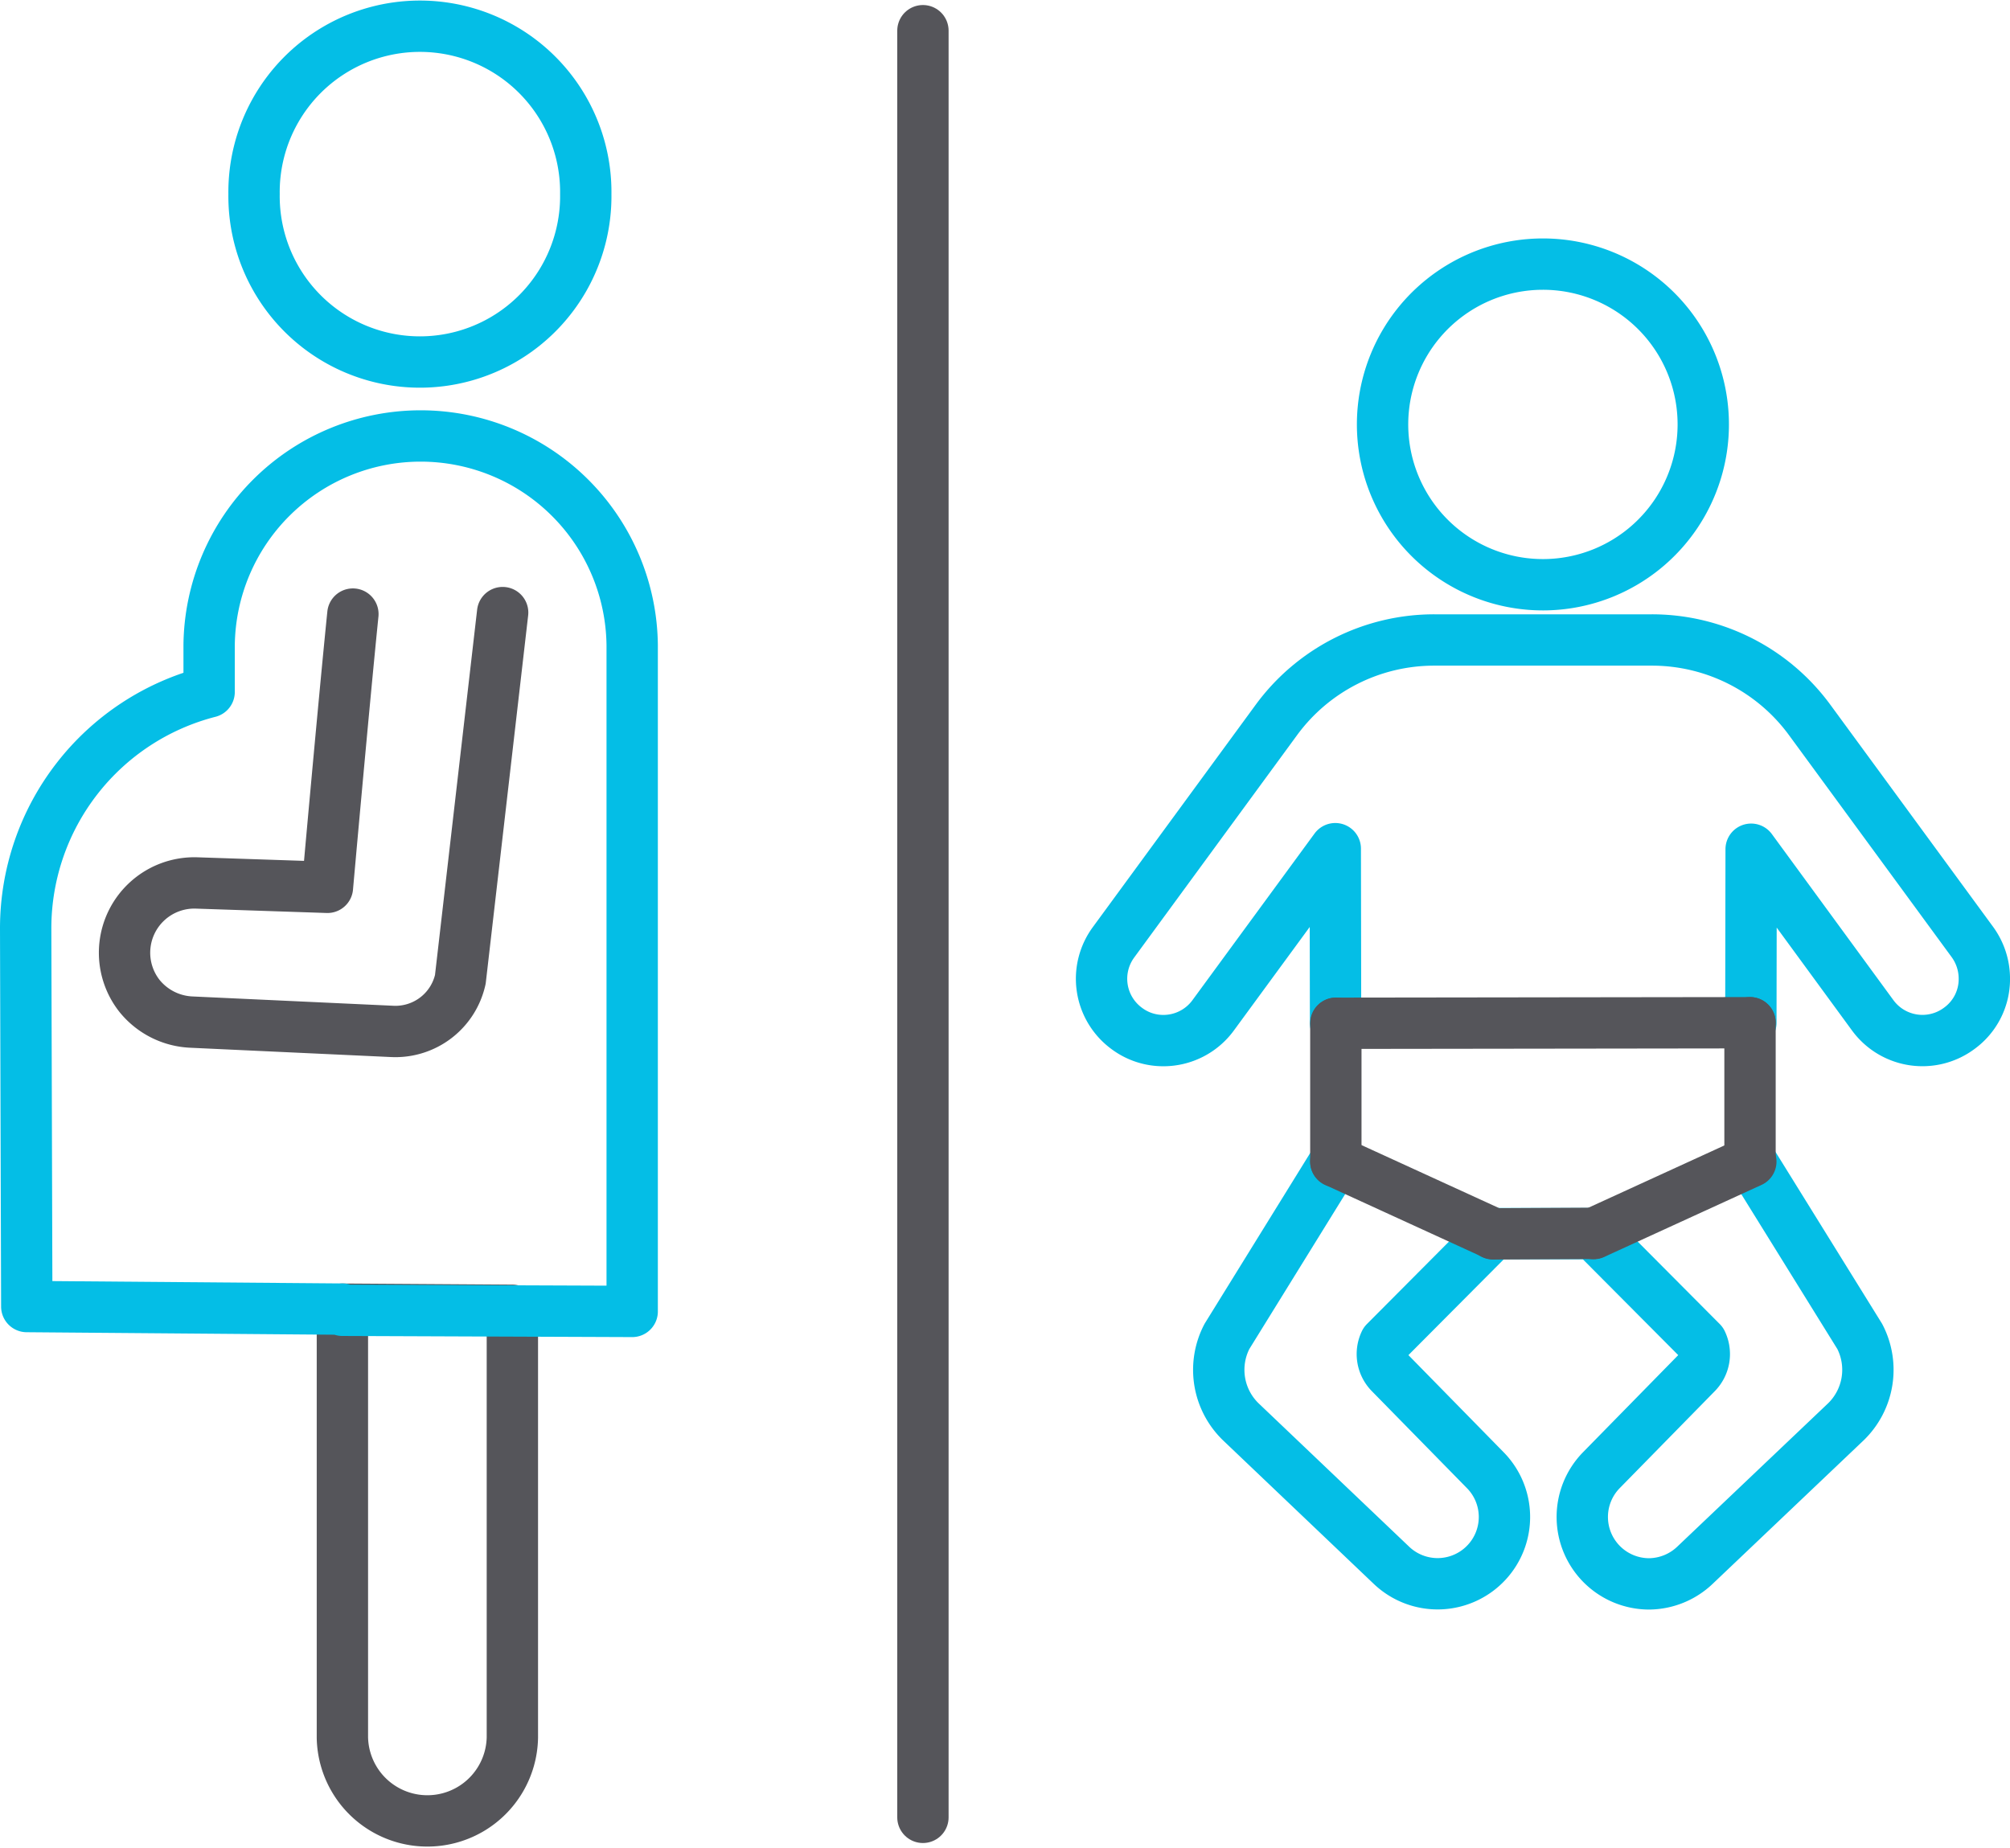
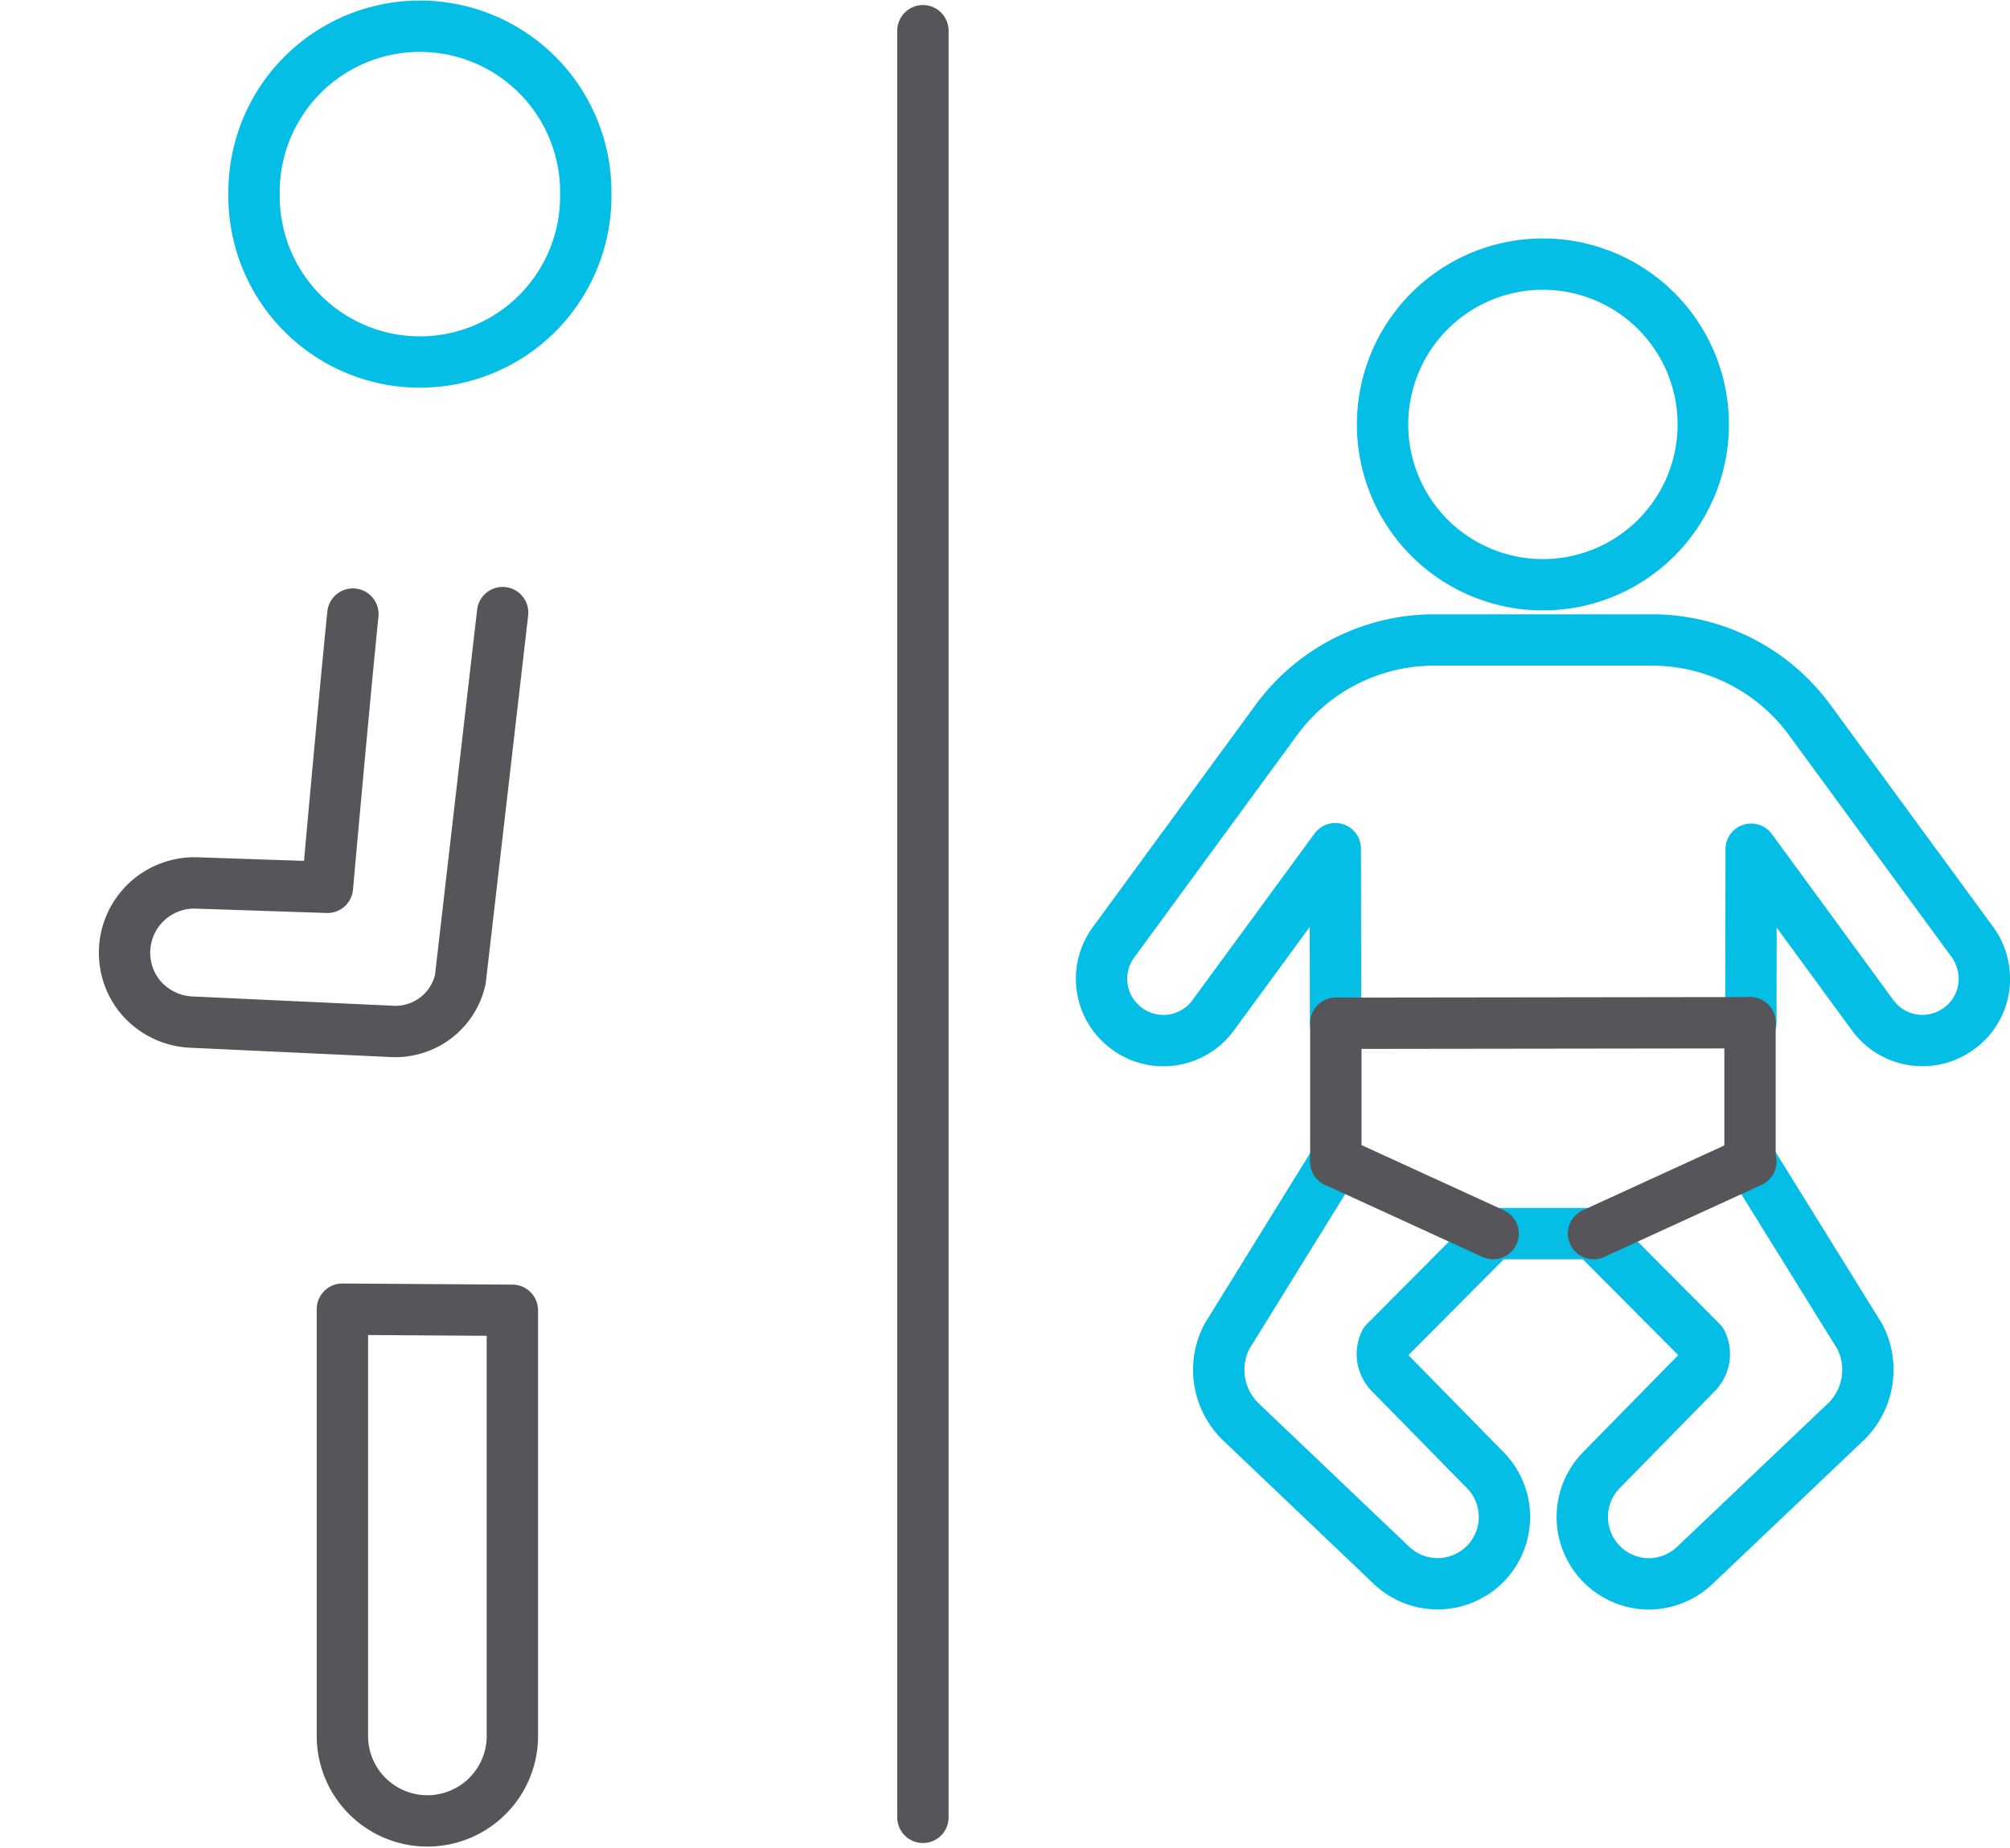
<svg xmlns="http://www.w3.org/2000/svg" id="Group_16595" data-name="Group 16595" width="78.294" height="72" viewBox="0 0 78.294 72">
  <defs>
    <clipPath id="clip-path">
      <rect id="Rectangle_3325" data-name="Rectangle 3325" width="78.294" height="72" fill="none" />
    </clipPath>
  </defs>
  <g id="Group_16594" data-name="Group 16594" clip-path="url(#clip-path)">
    <path id="Path_8591" data-name="Path 8591" d="M13.746,23.925c-.365,3.6-.992,10.646-.992,10.646L7.65,34.4a2.72,2.72,0,0,0-2.217,4.4,2.751,2.751,0,0,0,2.013,1.021l7.846.364a2.59,2.59,0,0,0,2.639-2.027l1.648-14.291" fill="none" stroke="#55555a" stroke-linecap="round" stroke-linejoin="round" stroke-width="2" />
    <path id="Path_8592" data-name="Path 8592" d="M19.958,51.05V67.69a3.311,3.311,0,0,1-6.621,0V51.006Z" fill="none" stroke="#55555a" stroke-linecap="round" stroke-linejoin="round" stroke-width="2" />
    <path id="Path_8593" data-name="Path 8593" d="M22.817,7.563a6.461,6.461,0,1,1-12.921,0,6.461,6.461,0,1,1,12.921,0Z" fill="none" stroke="#04bee6" stroke-linecap="round" stroke-linejoin="round" stroke-width="2" />
-     <path id="Path_8594" data-name="Path 8594" d="M13.337,51.05l11.288.044V25.135a8.24,8.24,0,0,0-16.479,0v1.823A9.51,9.51,0,0,0,1,36.16c0,.205.043,14.744.043,14.744l12.294.1" fill="none" stroke="#04bee6" stroke-linecap="round" stroke-linejoin="round" stroke-width="2" />
    <path id="Path_8595" data-name="Path 8595" d="M66.346,16.535A6.246,6.246,0,1,1,60.1,10.29,6.245,6.245,0,0,1,66.346,16.535Z" fill="none" stroke="#04bee6" stroke-linecap="round" stroke-linejoin="round" stroke-width="2" />
    <path id="Path_8596" data-name="Path 8596" d="M68.2,39.846l.011-6.76,4.735,6.471a2.4,2.4,0,0,0,3.363.514,2.37,2.37,0,0,0,.986-1.939,2.428,2.428,0,0,0-.461-1.425L70.5,28.062a7.617,7.617,0,0,0-6.159-3.128H55.869a7.619,7.619,0,0,0-6.16,3.128l-6.331,8.645a2.4,2.4,0,0,0,.514,3.364,2.371,2.371,0,0,0,1.425.471,2.4,2.4,0,0,0,1.939-.985l4.756-6.492.011,6.8" fill="none" stroke="#04bee6" stroke-linecap="round" stroke-linejoin="round" stroke-width="2" />
    <path id="Path_8597" data-name="Path 8597" d="M52.023,45.223l-.011.021-4.22,6.824a2.818,2.818,0,0,0,.557,3.343l5.859,5.581a2.605,2.605,0,0,0,3.707-.129,2.6,2.6,0,0,0-.054-3.578l-3.717-3.792a1.062,1.062,0,0,1-.193-1.2l4.21-4.231h3.91l4.21,4.231a1.062,1.062,0,0,1-.193,1.2l-3.717,3.792a2.607,2.607,0,0,0,1.853,4.424,2.622,2.622,0,0,0,1.789-.717l5.871-5.581a2.821,2.821,0,0,0,.557-3.343L68.21,45.244l-.011-.021" fill="none" stroke="#04bee6" stroke-linecap="round" stroke-linejoin="round" stroke-width="2" />
    <line id="Line_628" data-name="Line 628" y2="69.609" transform="translate(35.95 1.196)" fill="none" stroke="#55555a" stroke-linecap="round" stroke-linejoin="round" stroke-width="2" />
    <line id="Line_629" data-name="Line 629" x1="6.128" y1="2.807" transform="translate(52.033 45.255)" fill="none" stroke="#55555a" stroke-linecap="round" stroke-linejoin="round" stroke-width="2" />
    <line id="Line_630" data-name="Line 630" y1="2.807" x2="6.128" transform="translate(62.071 45.255)" fill="none" stroke="#55555a" stroke-linecap="round" stroke-linejoin="round" stroke-width="2" />
    <line id="Line_631" data-name="Line 631" y1="0.021" x2="16.122" transform="translate(52.044 39.846)" fill="none" stroke="#55555a" stroke-linecap="round" stroke-linejoin="round" stroke-width="2" />
-     <line id="Line_632" data-name="Line 632" y1="0.021" x2="3.91" transform="translate(58.161 48.052)" fill="none" stroke="#55555a" stroke-linecap="round" stroke-linejoin="round" stroke-width="2" />
    <line id="Line_633" data-name="Line 633" y2="5.388" transform="translate(52.034 39.867)" fill="none" stroke="#55555a" stroke-linecap="round" stroke-linejoin="round" stroke-width="2" />
    <line id="Line_634" data-name="Line 634" y2="5.41" transform="translate(68.167 39.846)" fill="none" stroke="#55555a" stroke-linecap="round" stroke-linejoin="round" stroke-width="2" />
  </g>
</svg>